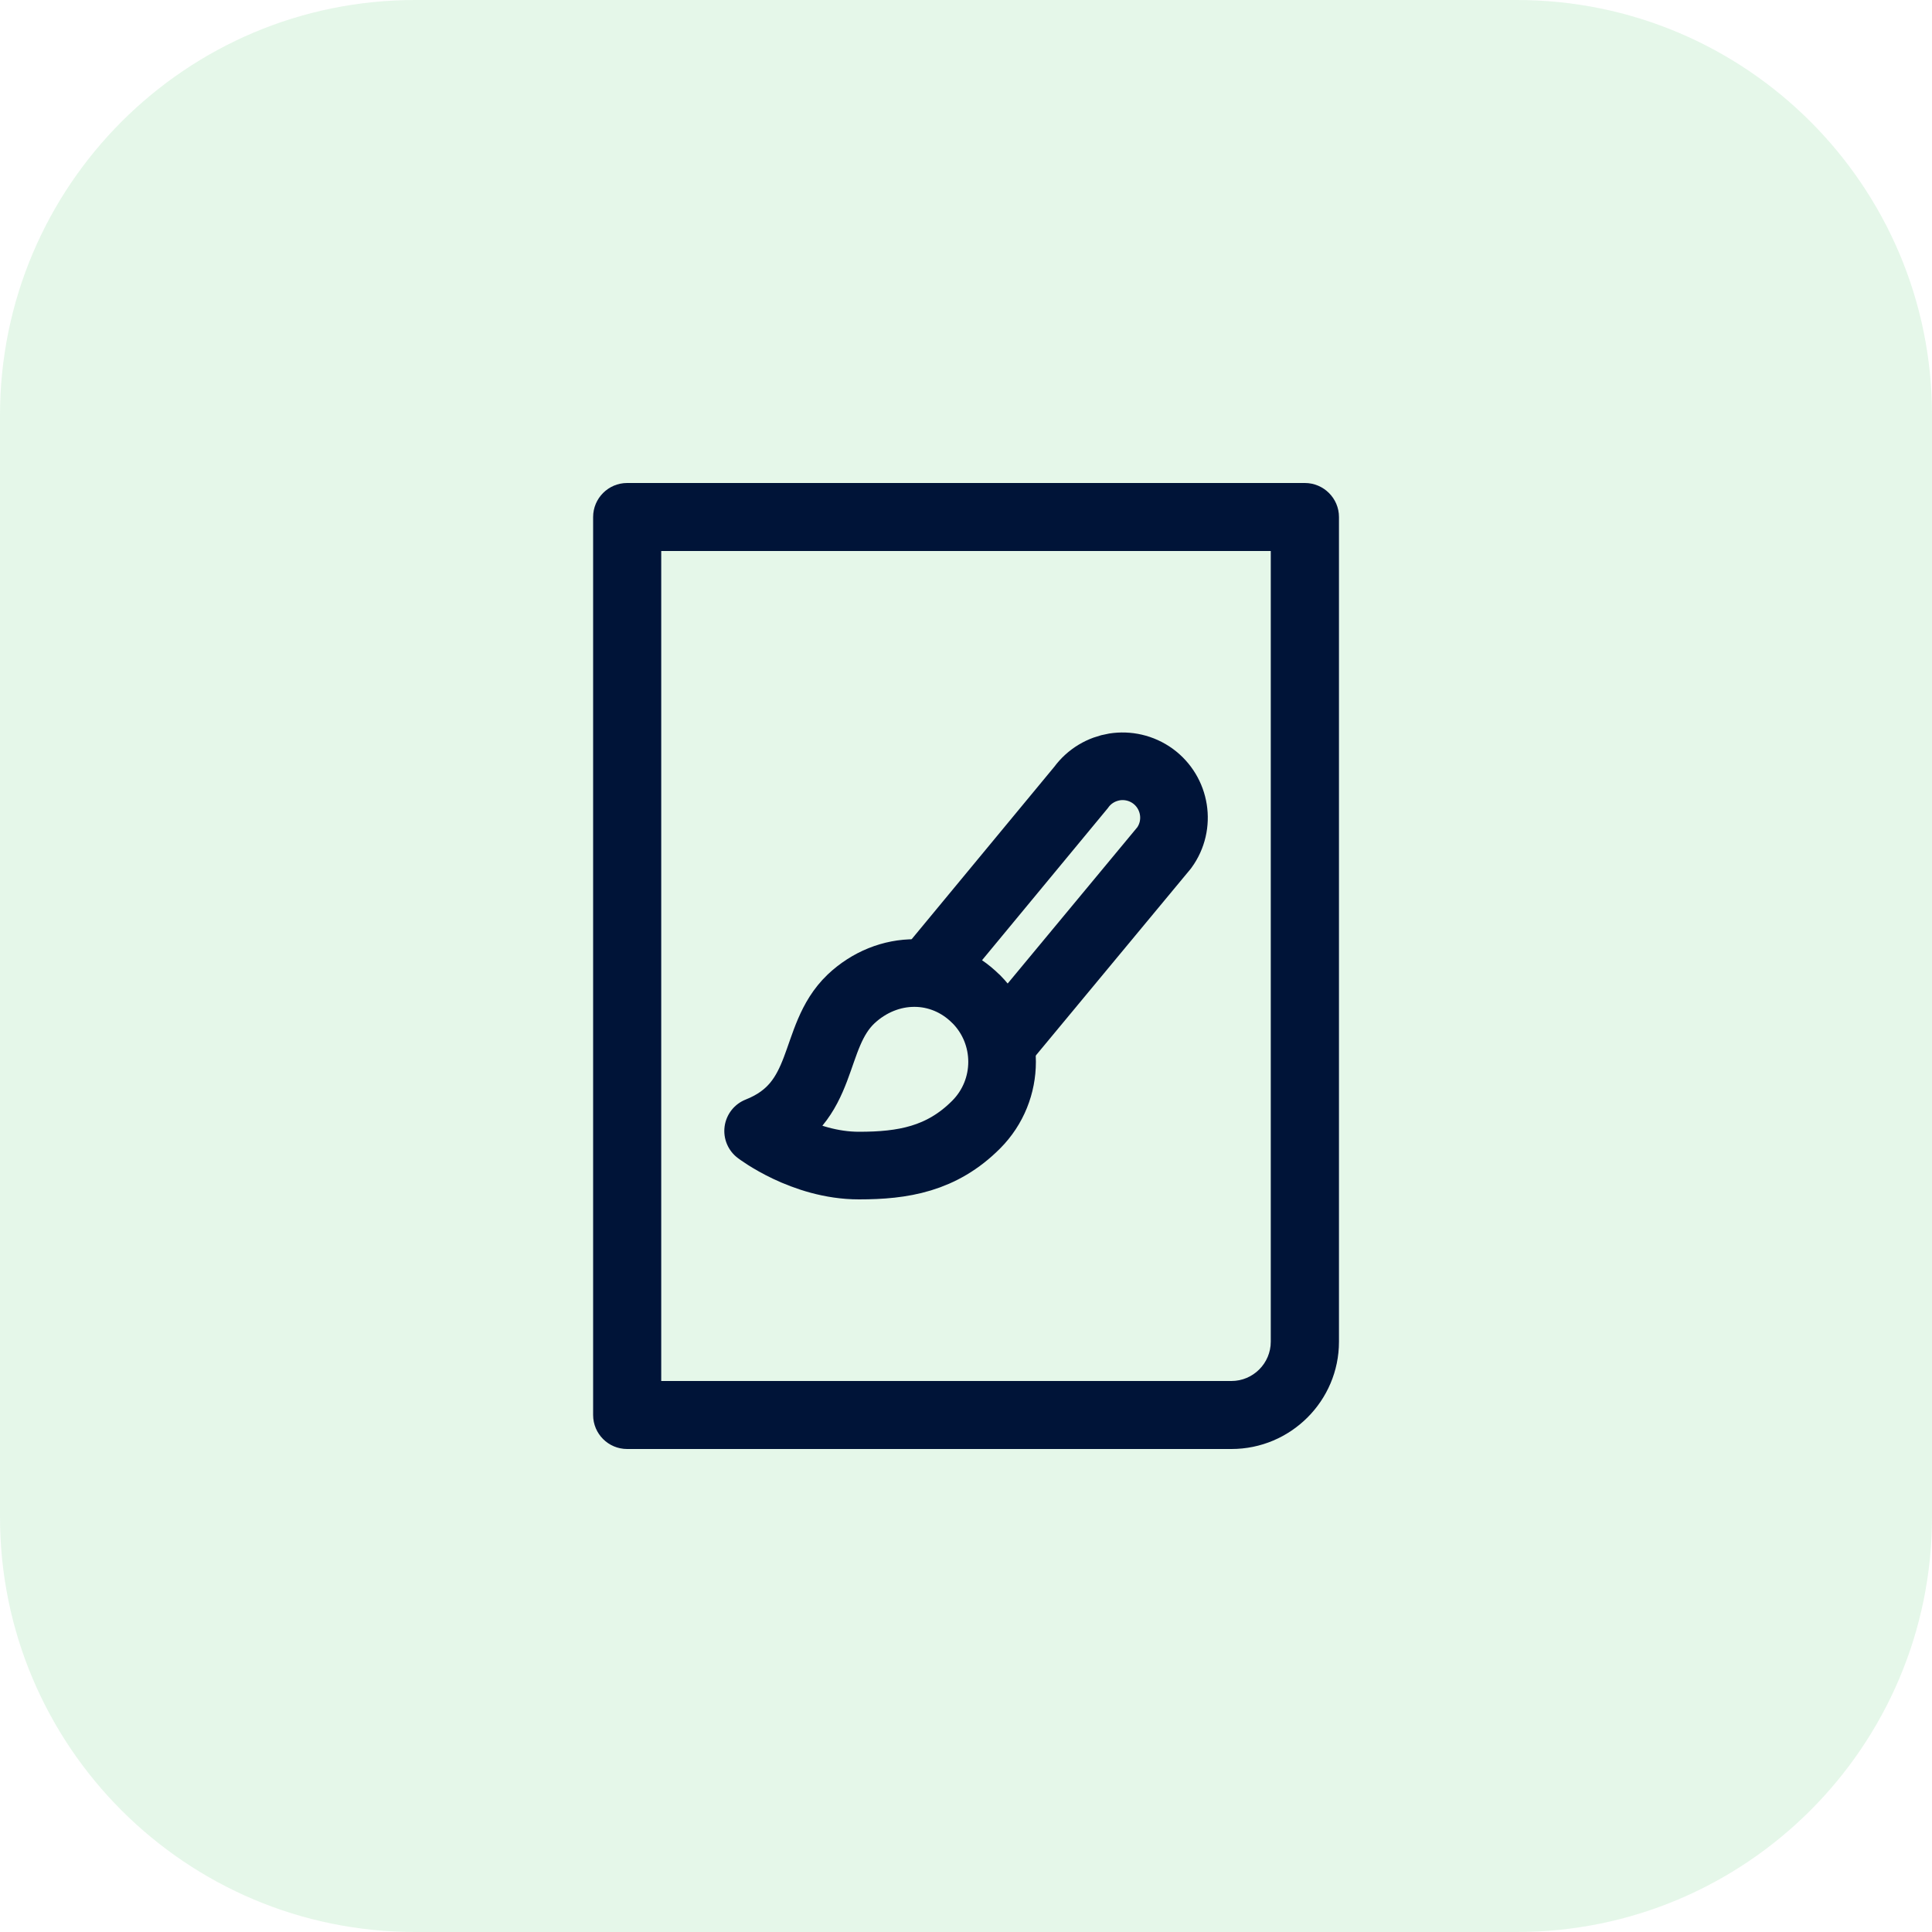
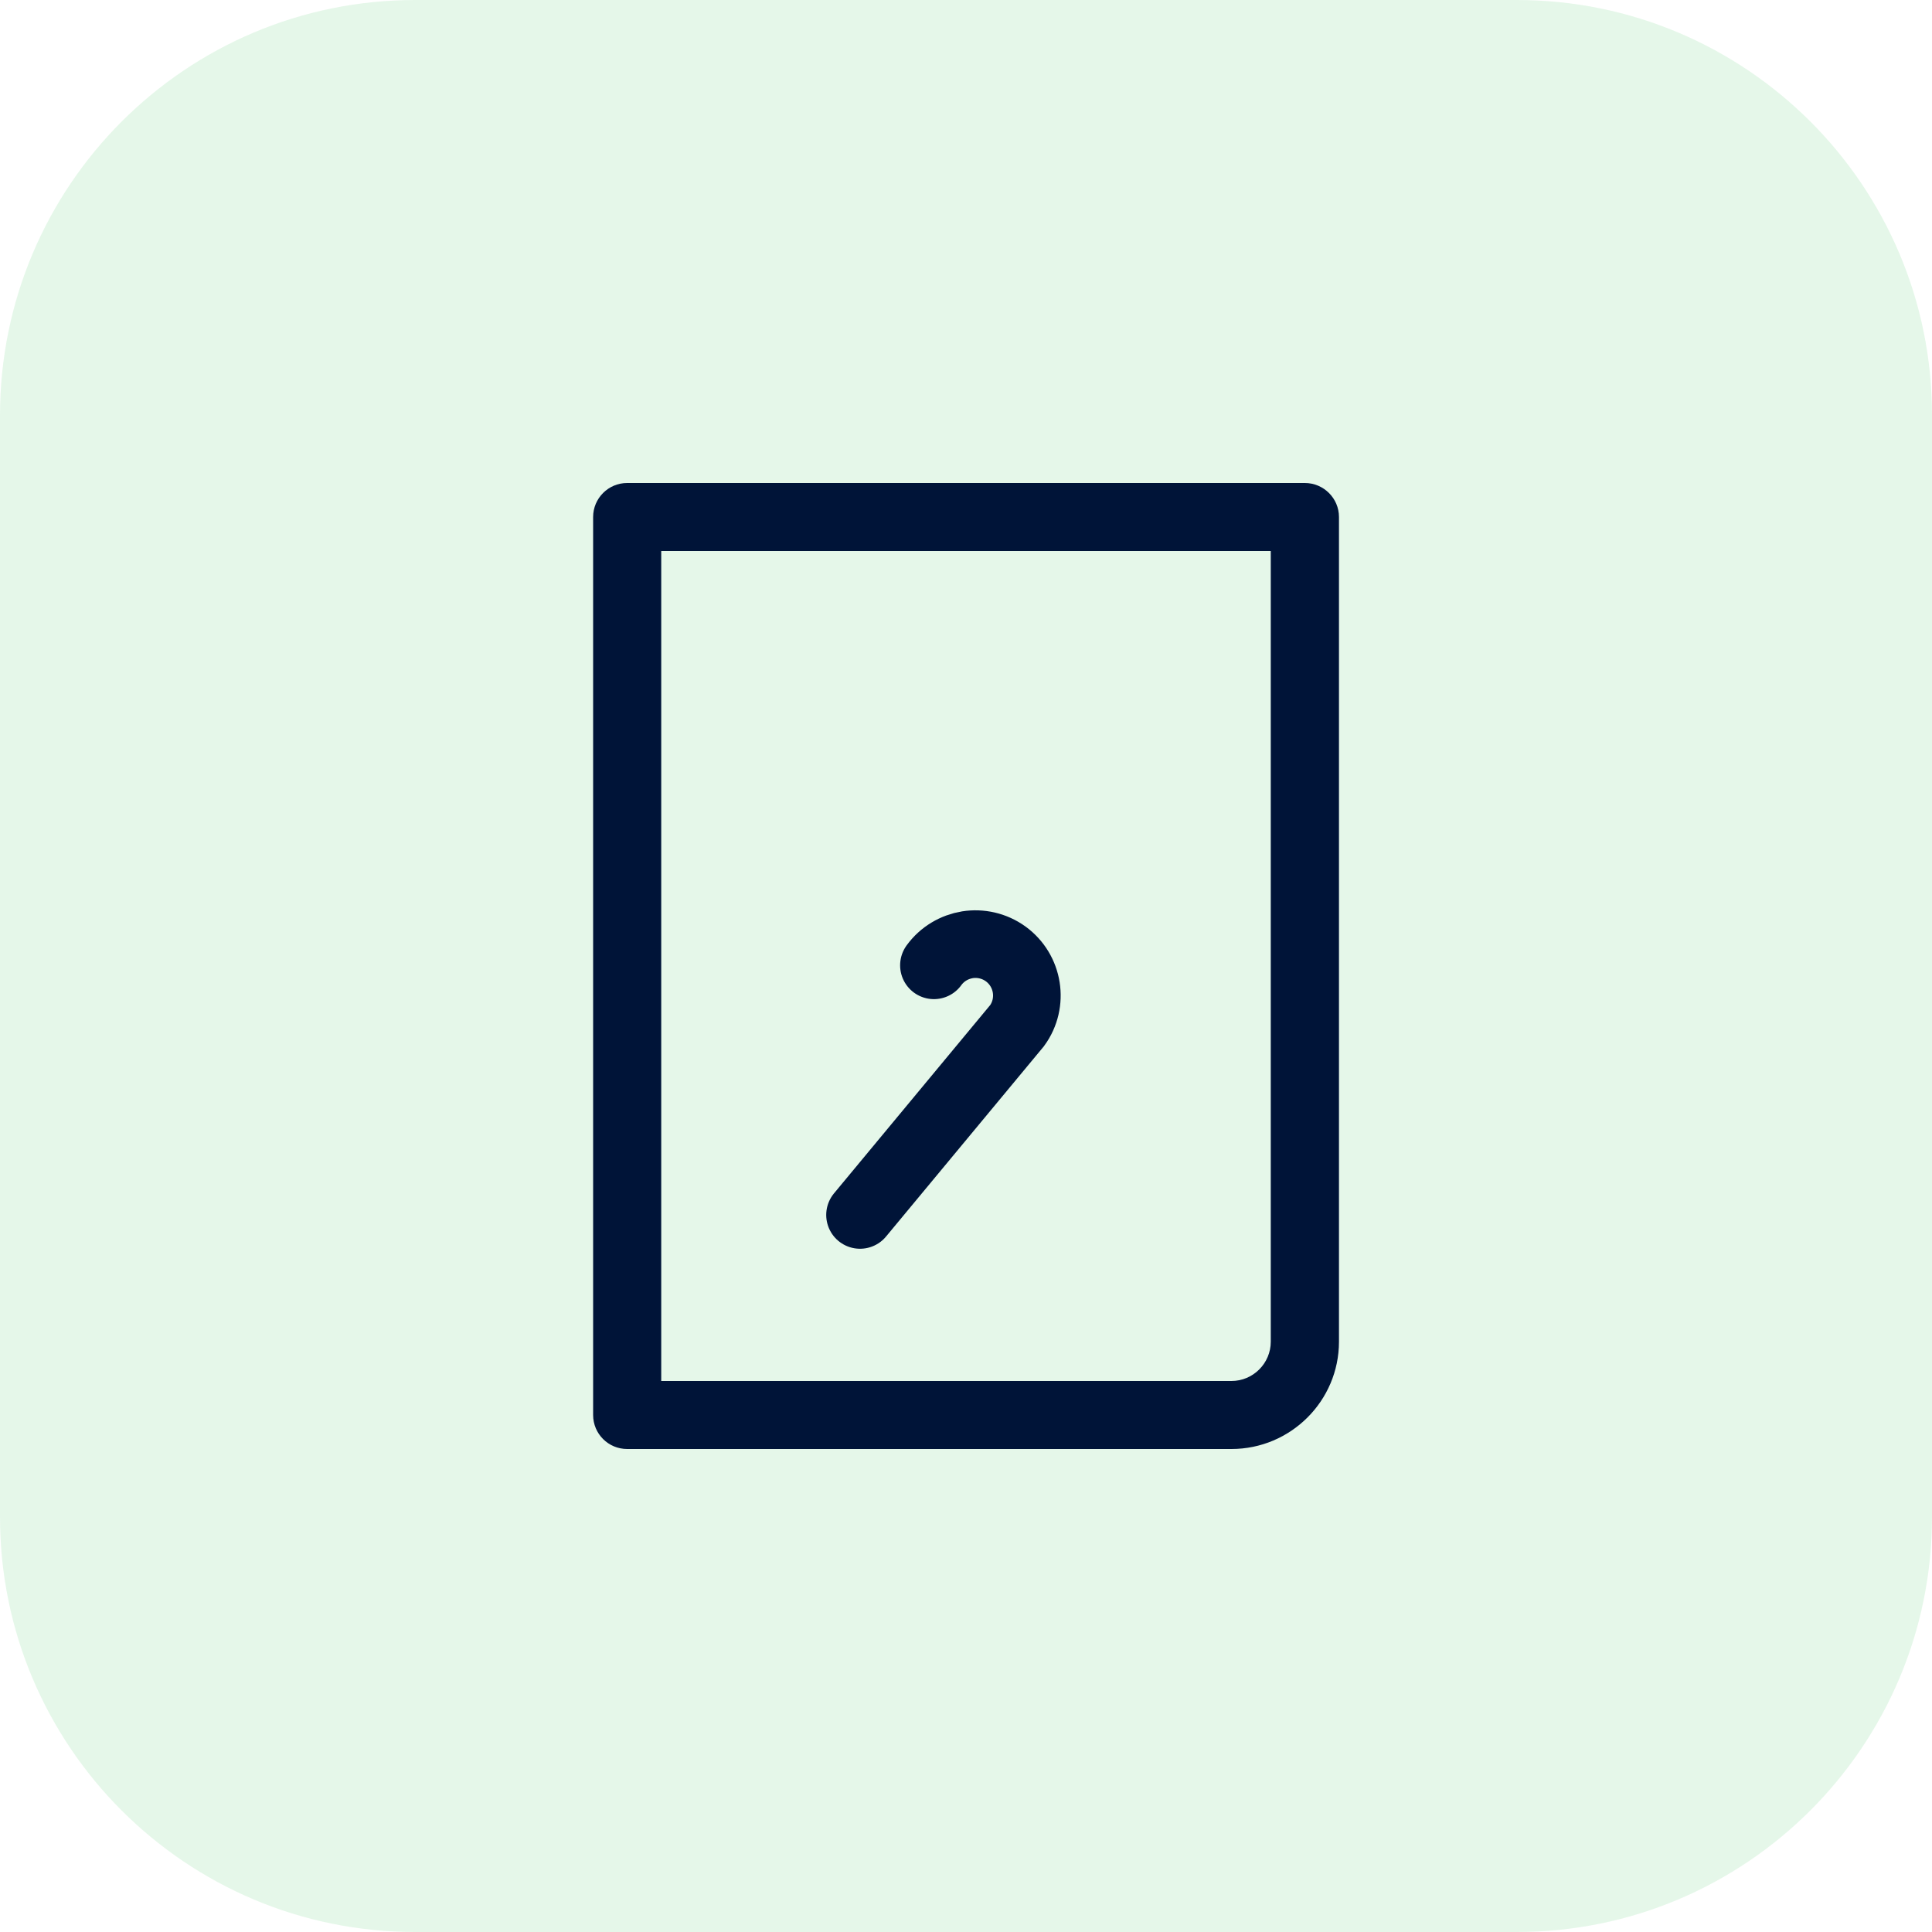
<svg xmlns="http://www.w3.org/2000/svg" id="FOND_BLEU" viewBox="0 0 200 200">
  <defs>
    <style>
      .cls-1 {
        fill: #001438;
      }

      .cls-2 {
        stroke-miterlimit: 13.33;
      }

      .cls-2, .cls-3 {
        fill: none;
        stroke: #001438;
        stroke-linecap: round;
        stroke-width: 7px;
      }

      .cls-3 {
        stroke-linejoin: round;
      }

      .cls-4 {
        fill: #55c96b;
        opacity: .15;
      }
    </style>
  </defs>
  <path class="cls-4" d="M157.02,200c23.74,0,42.97-19.24,42.98-42.96V42.98C200.01,19.24,180.76,0,157.02,0H42.98C19.24,0,0,19.24,0,43v114.03c0,23.74,19.25,42.97,42.97,42.97h114.05Z" />
  <g>
    <path class="cls-1" d="M135.08,50h-70.16c-1.94,0-3.52,1.58-3.52,3.52v92.96c0,1.95,1.58,3.52,3.52,3.52h62.56c6.13,0,11.13-4.98,11.13-11.11V53.52c0-1.94-1.59-3.52-3.53-3.52ZM131.55,138.89c0,2.24-1.83,4.07-4.07,4.07h-59.03V57.04h63.1v81.85Z" />
    <g>
-       <path id="path1339" class="cls-3" d="M101.04,103.42c-1.76-1.77-4.04-2.68-6.33-2.69-2.37-.02-4.75.92-6.62,2.69-4.2,4.01-2.4,10.81-9.61,13.66,0,0,4.67,3.58,10.44,3.58,4.54,0,8.56-.66,12.13-4.24,3.58-3.59,3.58-9.41,0-13Z" />
-       <path id="path1343" class="cls-2" d="M96.68,99.93l15.23-18.41c.86-1.19,2.13-1.91,3.47-2.13,1.34-.21,2.77.09,3.96.95,2.37,1.73,2.9,5.05,1.18,7.42l-16.26,19.6" />
+       <path id="path1343" class="cls-2" d="M96.68,99.93c.86-1.19,2.13-1.91,3.47-2.13,1.34-.21,2.77.09,3.96.95,2.37,1.73,2.9,5.05,1.18,7.42l-16.26,19.6" />
    </g>
  </g>
</svg>